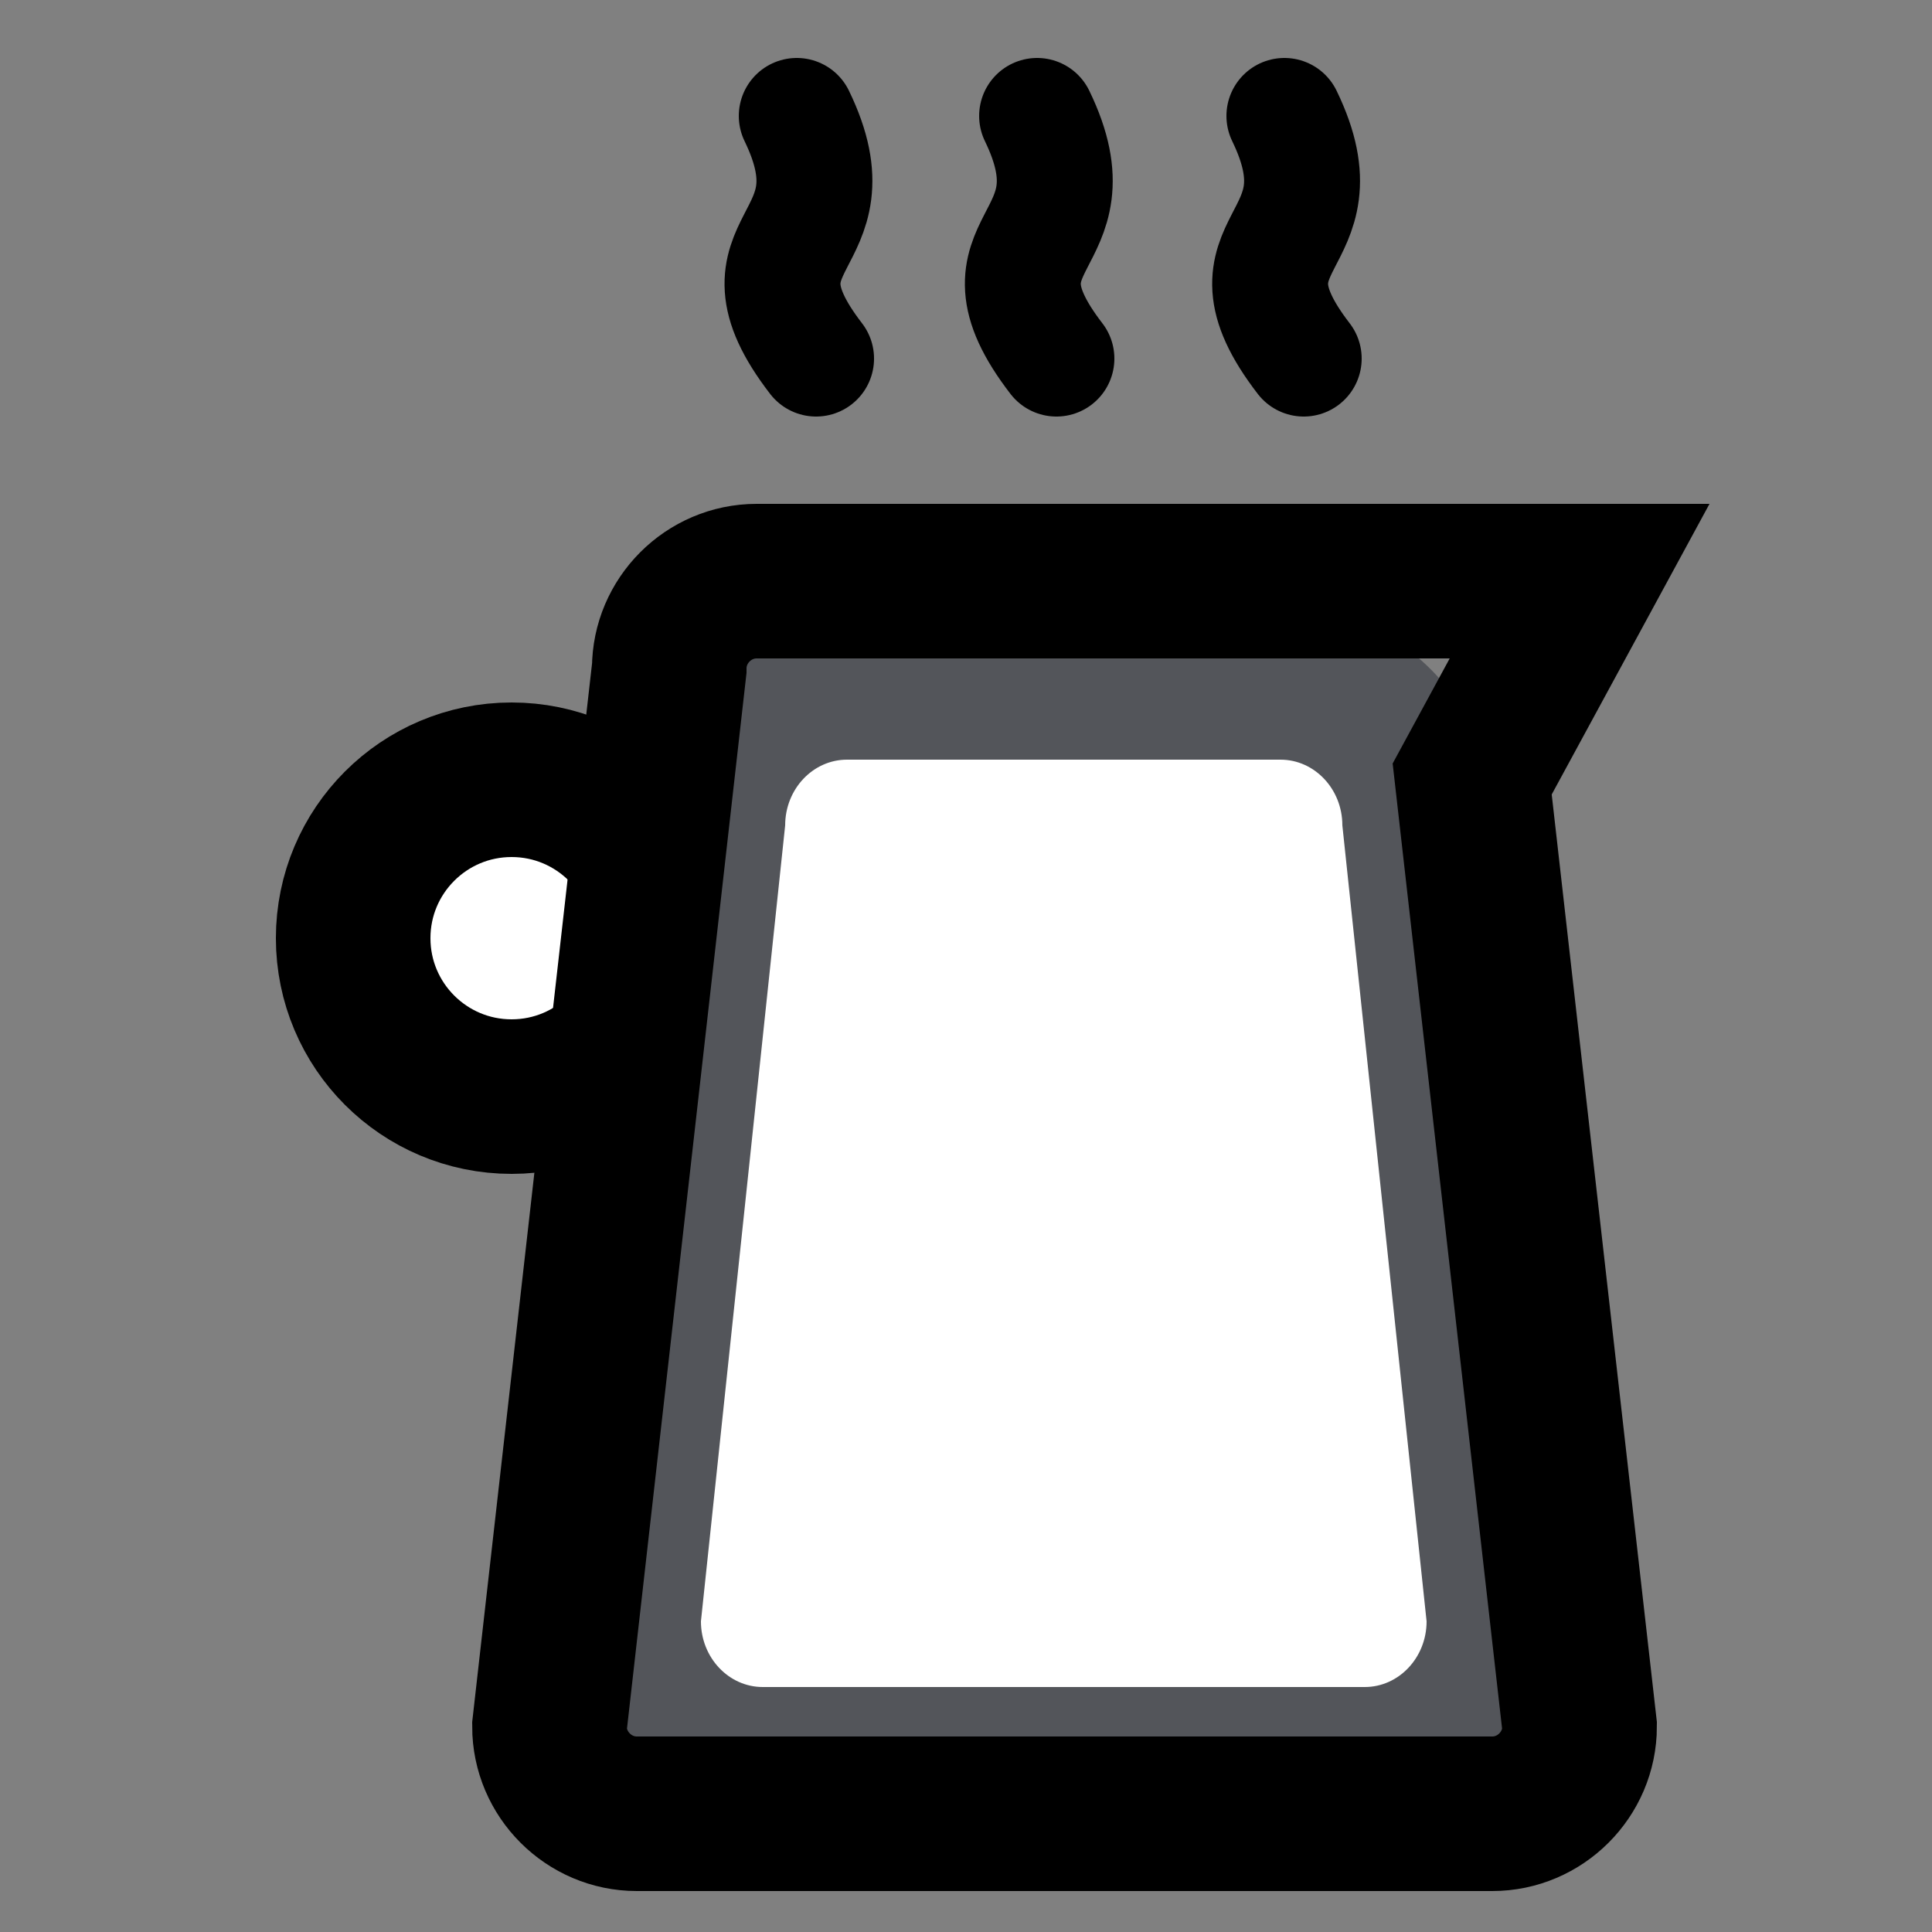
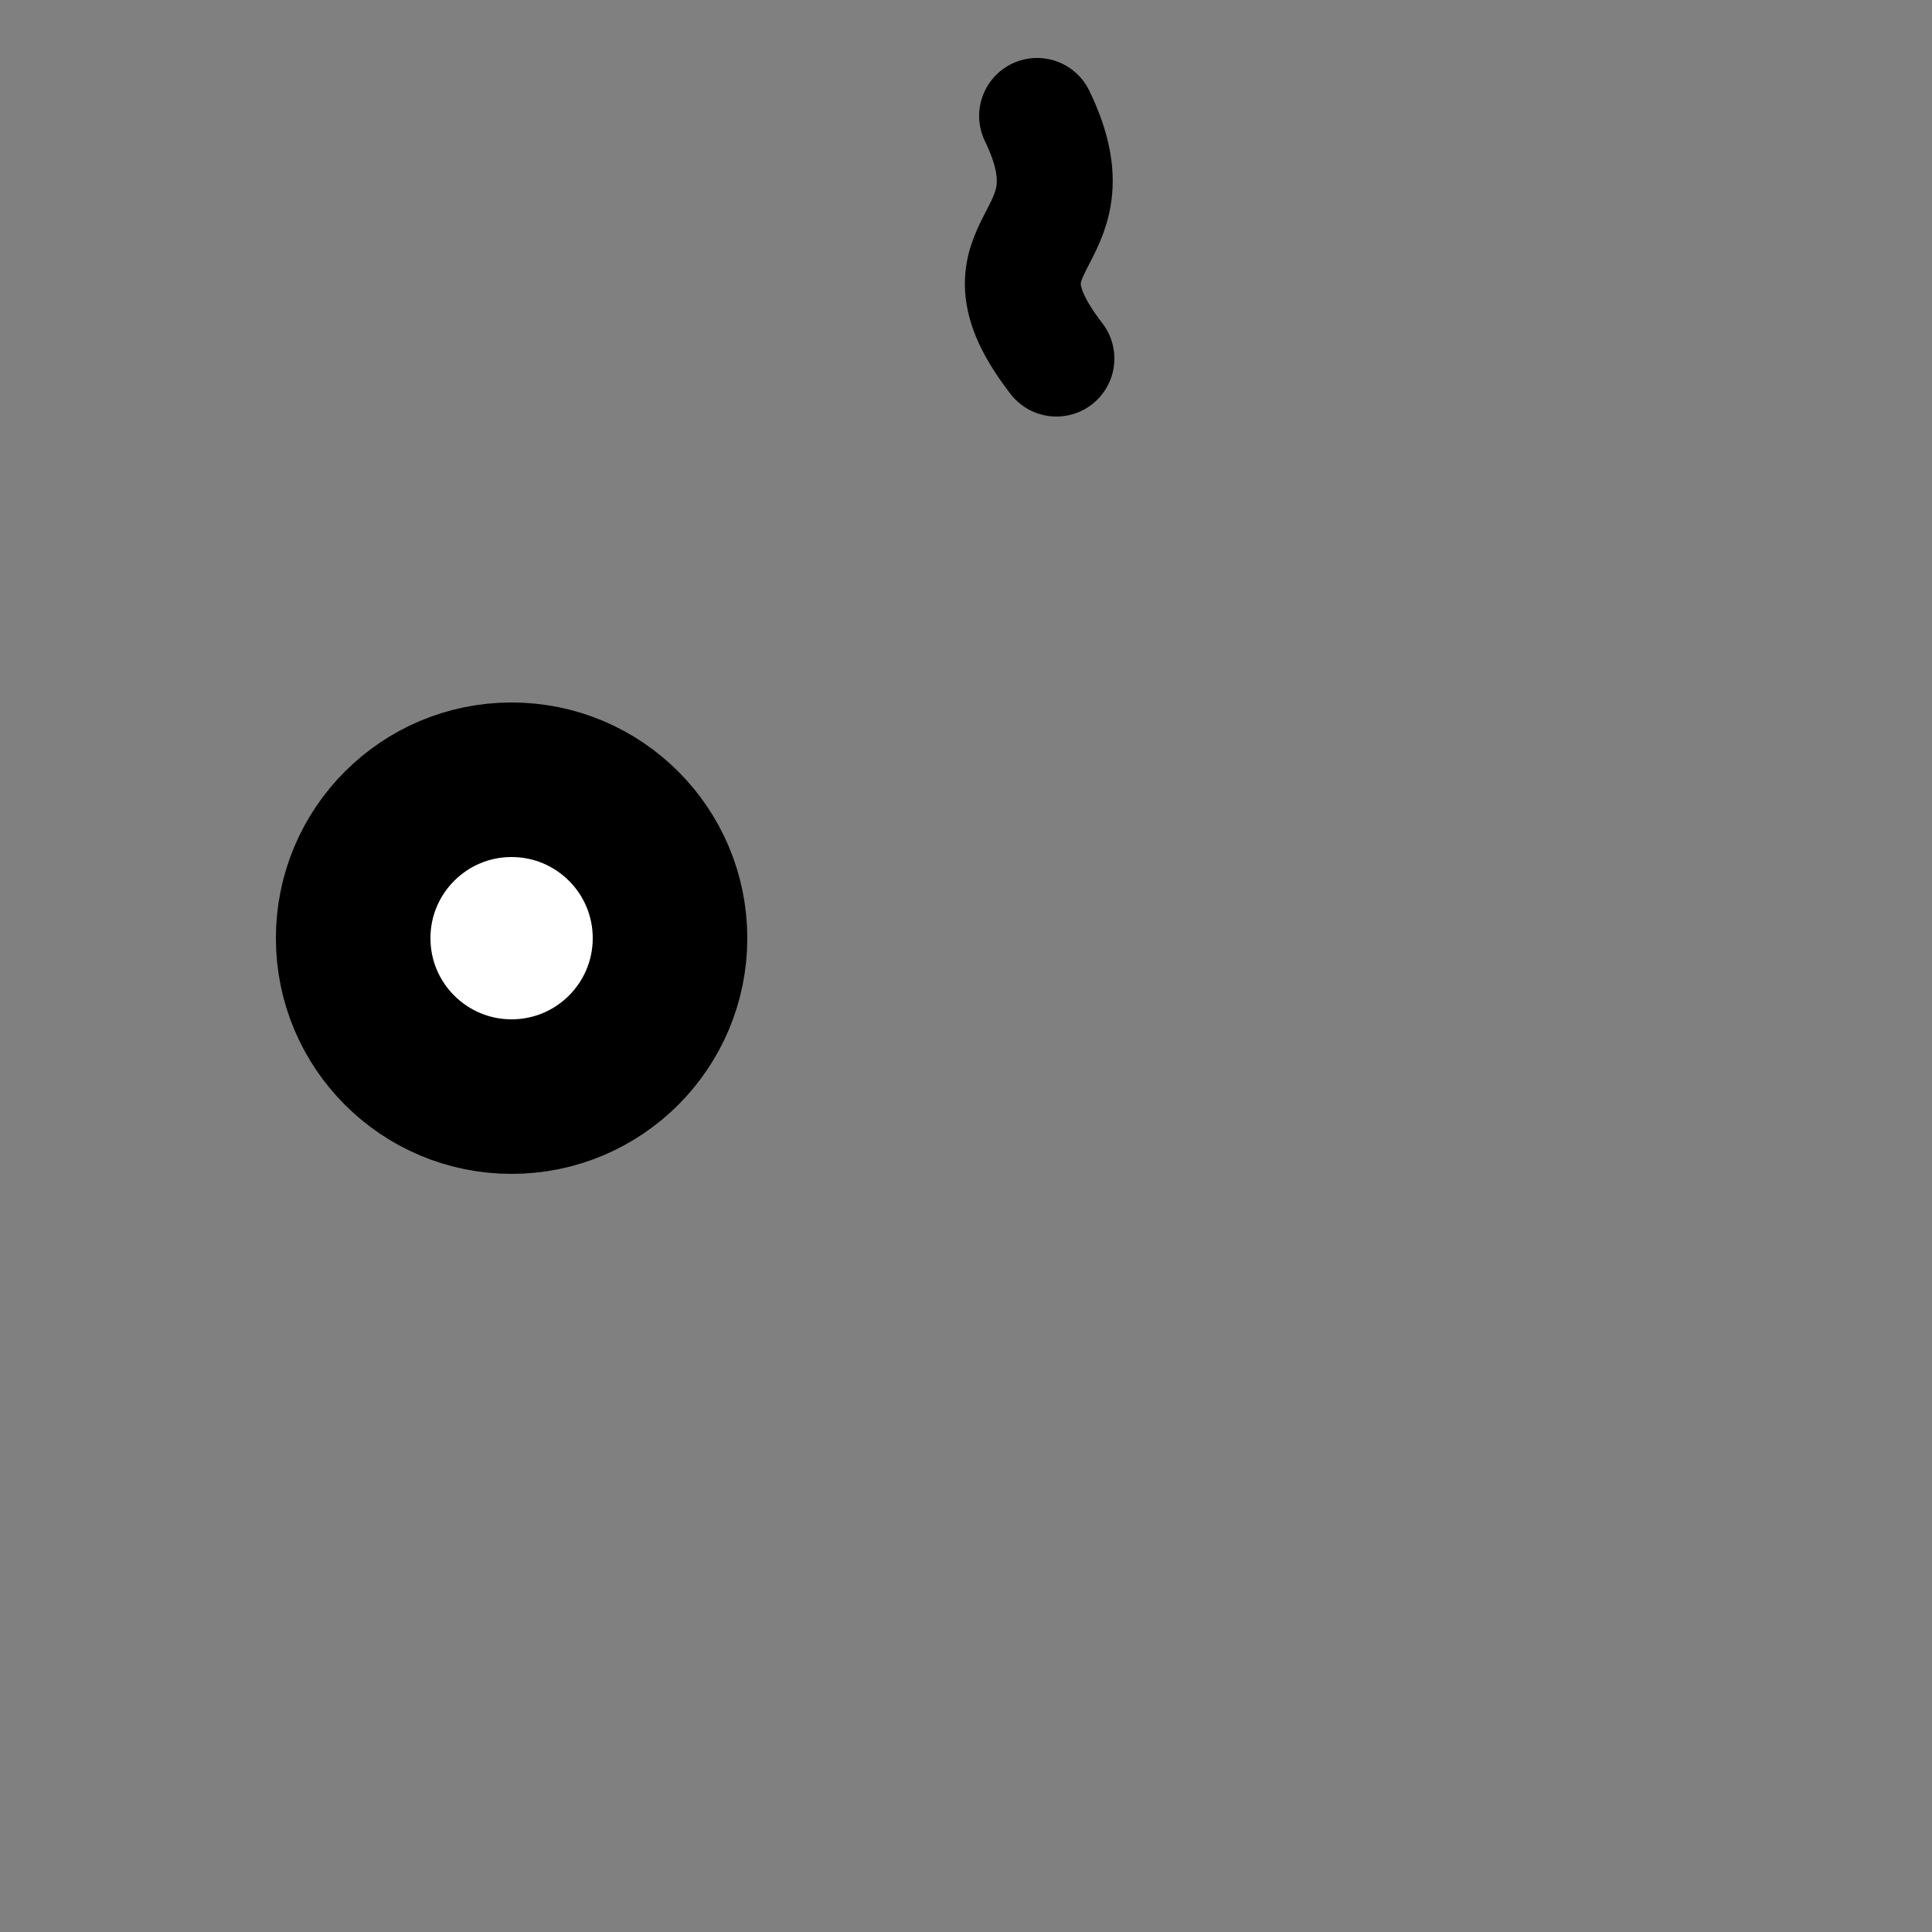
<svg xmlns="http://www.w3.org/2000/svg" id="Layer_2" data-name="Layer 2" viewBox="0 0 25 25">
  <rect x="0" y="0" width="25" height="25" fill="#808080" stroke="none" />
  <defs>
    <style>
      .cls-1, .cls-2 {
        fill: #fff;
      }

      .cls-3 {
        fill: #53555a;
      }

      .cls-4 {
        stroke-linecap: round;
        stroke-width: 1.5px;
      }

      .cls-4, .cls-5 {
        fill: none;
      }

      .cls-4, .cls-5, .cls-2 {
        stroke: #000;
        stroke-miterlimit: 4;
      }

      .cls-5, .cls-2 {
        stroke-width: 2px;
      }
    </style>
  </defs>
  <circle class="cls-2" cx="6.62" cy="12.14" r="2.05" />
  <g>
-     <path class="cls-1" d="m9.87,22.85c-.99,0-1.8-.83-1.8-1.85v-.11s1.1-10.26,1.1-10.26c.03-.99.83-1.79,1.8-1.79h5.61c.97,0,1.77.8,1.8,1.79l1.1,10.31v.05c0,1.02-.81,1.85-1.8,1.85h-7.79Z" />
-     <path class="cls-3" d="m16.57,9.83c.44,0,.8.38.8.85l1.09,10.3c0,.47-.36.85-.8.85h-7.79c-.44,0-.8-.38-.8-.85l1.09-10.3c0-.47.36-.85.8-.85h5.61m0-2h-5.61c-1.5,0-2.73,1.21-2.8,2.72l-1.09,10.23v.11s-.01.11-.01.11c0,1.57,1.26,2.85,2.8,2.85h7.79c1.54,0,2.8-1.28,2.8-2.85v-.21s-1.1-10.23-1.1-10.23c-.07-1.51-1.3-2.72-2.8-2.72h0Z" />
-   </g>
-   <path class="cls-5" d="m20.44,7.52h-10.65c-.62,0-1.13.51-1.13,1.13l-1.55,13.69c0,.62.51,1.13,1.13,1.13h11.07c.62,0,1.13-.51,1.13-1.13l-1.39-12.26,1.39-2.56Z" />
+     </g>
  <g>
    <path class="cls-4" d="m13.67,4.64c-1.21-1.57.58-1.43-.25-3.14" />
-     <path class="cls-4" d="m10.56,4.64c-1.21-1.57.58-1.43-.25-3.14" />
-     <path class="cls-4" d="m16.87,4.64c-1.21-1.57.58-1.43-.25-3.14" />
  </g>
</svg>